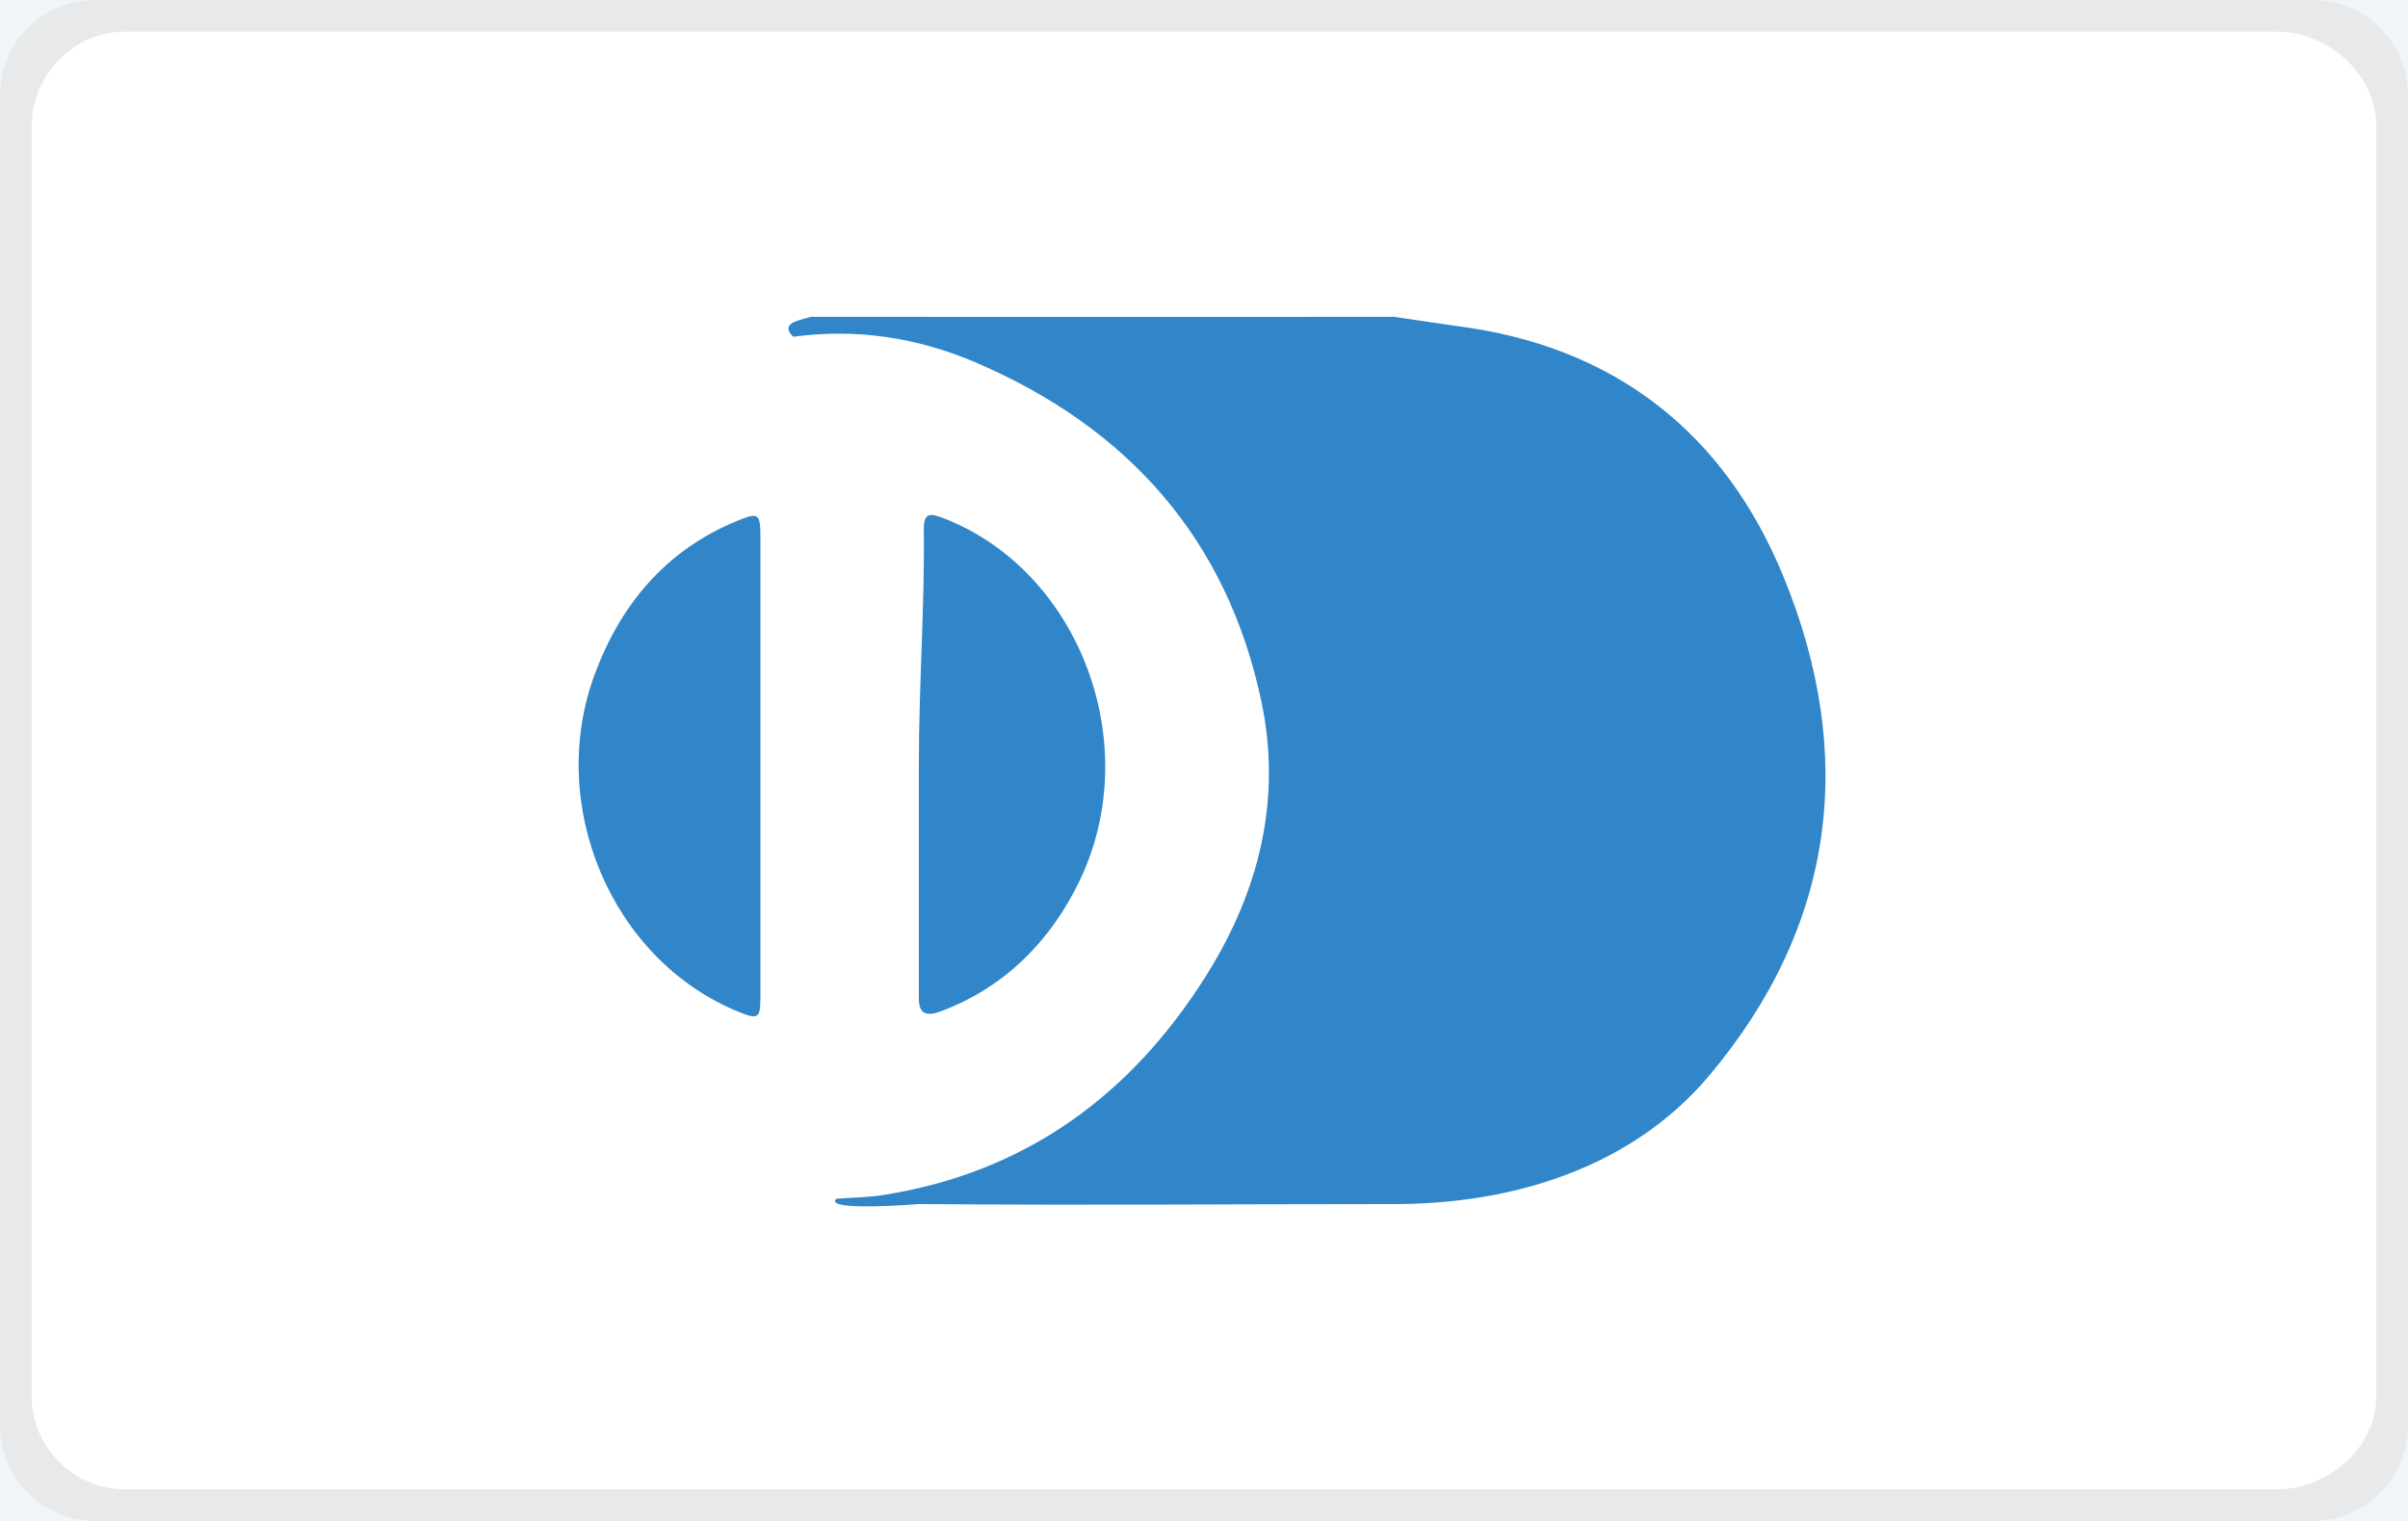
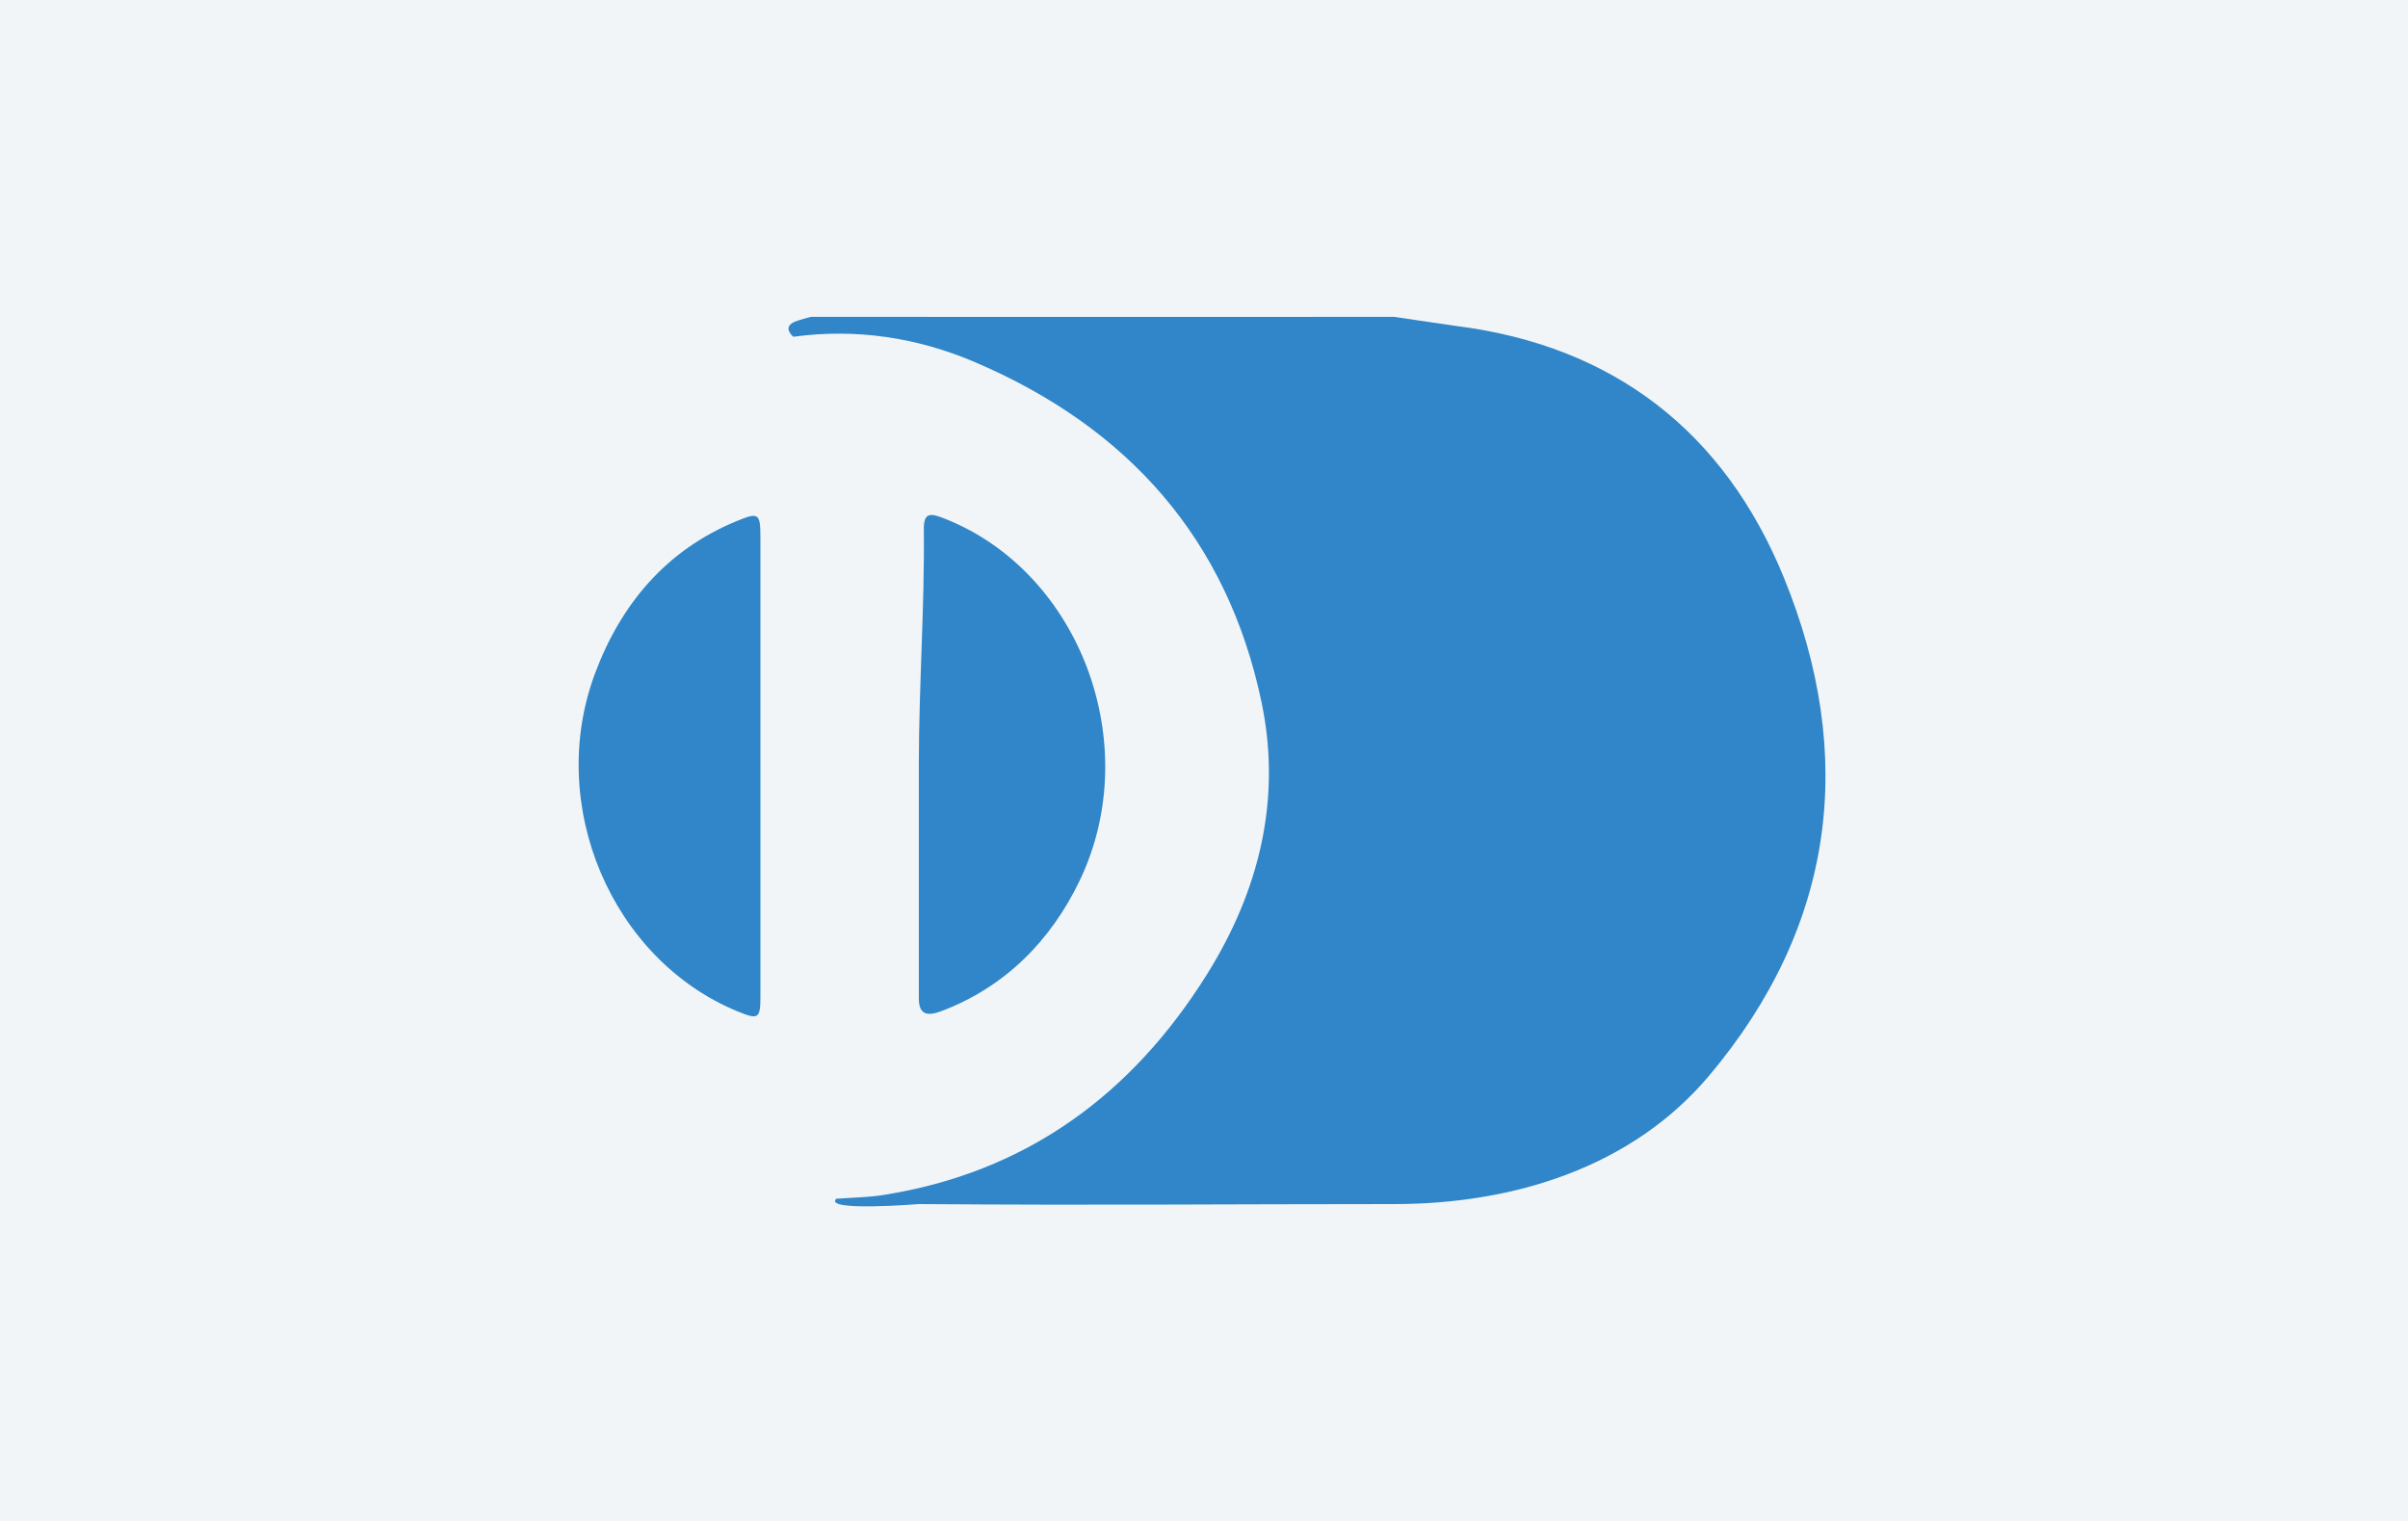
<svg xmlns="http://www.w3.org/2000/svg" width="76" height="48" viewBox="0 0 76 48">
  <path fill="#F1F5F7" d="M-252-838.975h1107v1785.975h-1107z" />
  <g>
-     <path fill="#fff" d="M76 45c0 1.657-1.343 3-3 3h-70c-1.657 0-3-1.343-3-3v-42c0-1.657 1.343-3 3-3h70c1.657 0 3 1.343 3 3v42z" />
-     <path opacity=".25" fill="#A7A9AC" d="M76 3c0-1.657-1.343-3-3-3h-70c-1.657 0-3 1.343-3 3v42c0 1.657 1.343 3 3 3h70c1.657 0 3-1.343 3-3v-42zm-1 41.073c0 1.613-1.528 2.927-3.113 2.927h-67.96c-1.586 0-2.927-1.314-2.927-2.927v-40.103c0-1.613 1.341-2.97 2.927-2.97h67.961c1.584 0 3.112 1.357 3.112 2.97v40.103z" />
    <g fill="#3086C8">
-       <path d="M56.3 18.224c-1.875-4.587-5.368-7.32-10.378-7.942l-1.922-.282c-5.855.006-11.494 0-17.316 0h-1.091s-.426.104-.566.181c-.323.177.012.447.012.447 1.984-.271 3.924.025 5.758.812 4.788 2.054 7.938 5.558 9.019 10.721.644 3.077-.082 5.965-1.723 8.59-2.378 3.804-5.721 6.259-10.226 6.964-.477.075-.965.079-1.474.117-.415.414 2.607.168 2.607.168 6.01.043 9.42 0 15 0 3.791 0 7.52-1.168 9.951-4.062 3.969-4.723 4.651-10.082 2.349-15.714zM24 24.162v7.329c0 .678-.09.688-.736.421-3.958-1.636-6.036-6.5-4.486-10.654.816-2.188 2.244-3.894 4.459-4.807.699-.288.763-.268.763.502v7.209zM29 24.11c0-2.446.185-4.954.157-7.399-.006-.562.216-.518.672-.338 4.253 1.685 6.307 7.119 4.247 11.418-.903 1.884-2.352 3.362-4.367 4.12-.442.166-.709.117-.709-.402v-7.399z" />
+       <path d="M56.3 18.224c-1.875-4.587-5.368-7.32-10.378-7.942l-1.922-.282c-5.855.006-11.494 0-17.316 0h-1.091s-.426.104-.566.181c-.323.177.012.447.012.447 1.984-.271 3.924.025 5.758.812 4.788 2.054 7.938 5.558 9.019 10.721.644 3.077-.082 5.965-1.723 8.59-2.378 3.804-5.721 6.259-10.226 6.964-.477.075-.965.079-1.474.117-.415.414 2.607.168 2.607.168 6.01.043 9.42 0 15 0 3.791 0 7.52-1.168 9.951-4.062 3.969-4.723 4.651-10.082 2.349-15.714zM24 24.162v7.329c0 .678-.09.688-.736.421-3.958-1.636-6.036-6.5-4.486-10.654.816-2.188 2.244-3.894 4.459-4.807.699-.288.763-.268.763.502v7.209zM29 24.11c0-2.446.185-4.954.157-7.399-.006-.562.216-.518.672-.338 4.253 1.685 6.307 7.119 4.247 11.418-.903 1.884-2.352 3.362-4.367 4.12-.442.166-.709.117-.709-.402z" />
    </g>
  </g>
</svg>